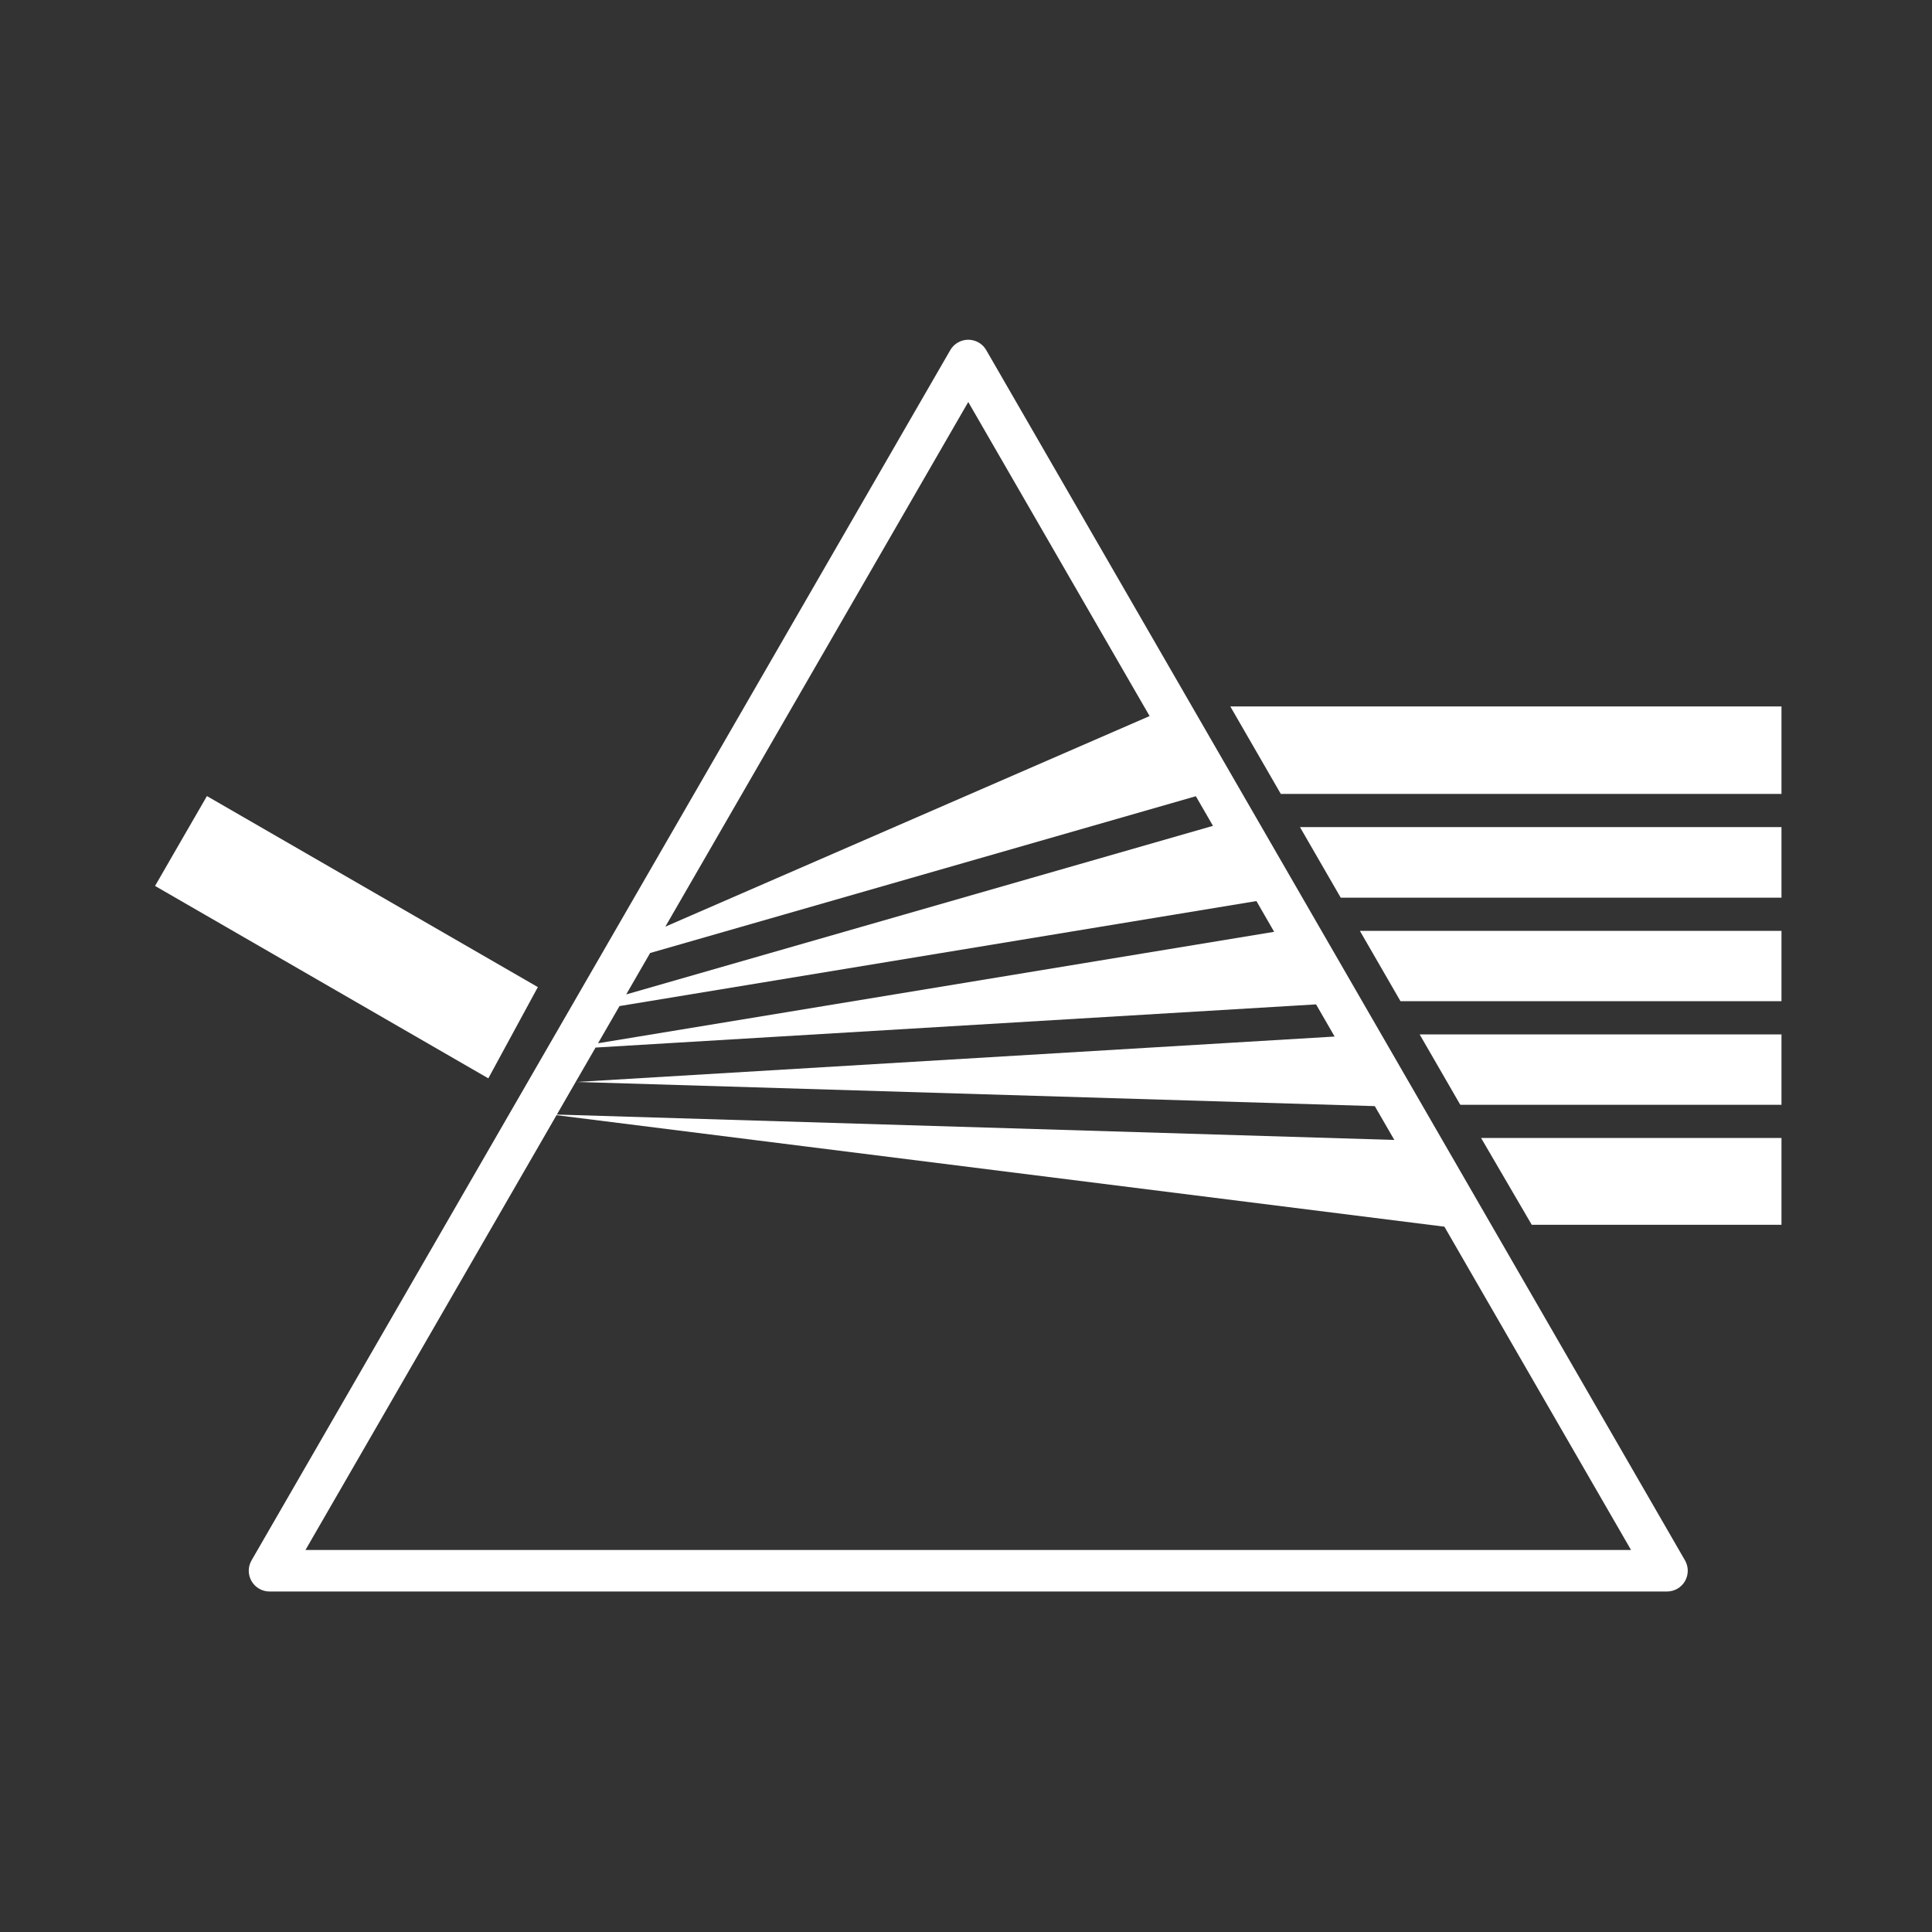
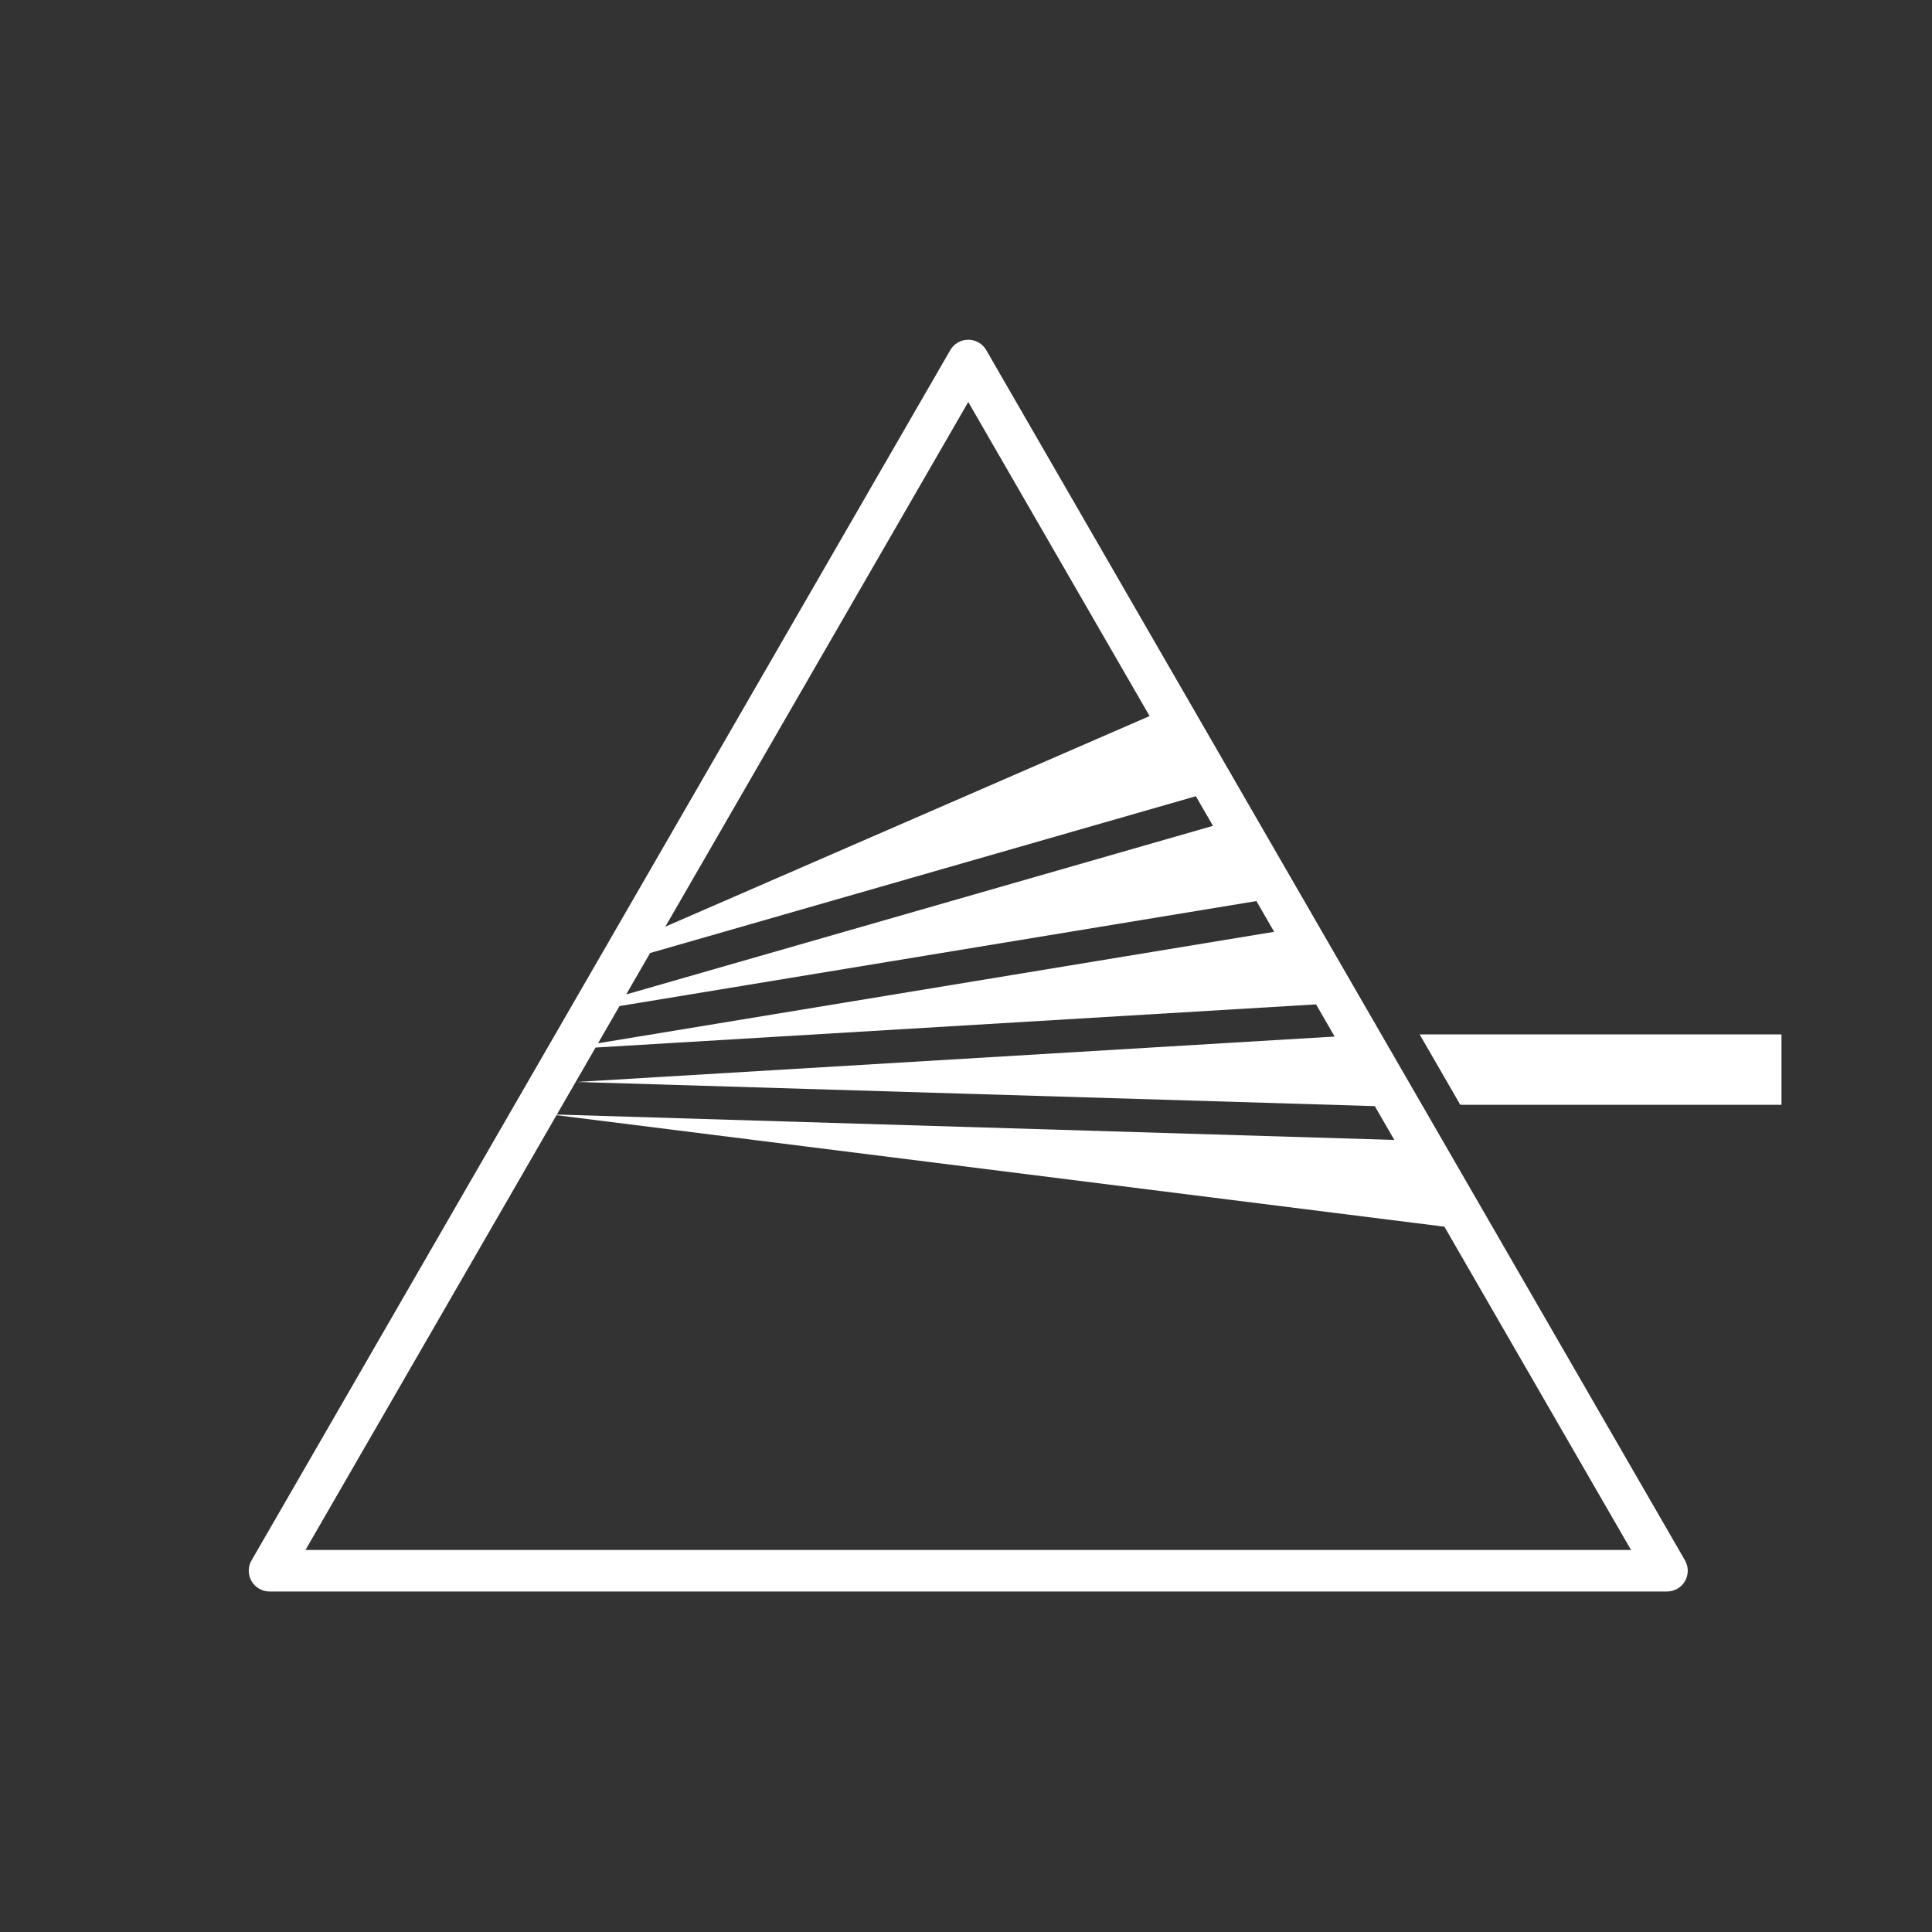
<svg xmlns="http://www.w3.org/2000/svg" width="66" height="66" viewBox="0 0 66 66" fill="none">
  <rect x="0" y="0" width="66" height="66" fill="#333333" stroke="none" />
-   <path d="M16.998 36.255L16.999 36.253L17.581 35.182L17.581 35.181L18.301 33.855L18.301 33.855L18.374 33.721L7.069 27.195L5.935 29.158L5.297 30.265L16.682 36.838L16.998 36.255Z" fill="white" />
-   <path d="M45.801 30.666H60.858V29.273V28.255H44.409L45.801 30.666Z" fill="white" />
-   <path d="M47.843 34.203H60.858V31.8H46.456L47.843 34.203Z" fill="white" />
-   <path d="M52.327 41.841H60.858V38.875H50.596L52.327 41.841Z" fill="white" />
-   <path d="M42.029 24.133L43.754 27.121H60.858V24.133H42.029Z" fill="white" />
  <path d="M49.865 37.706L49.89 37.741H60.858V35.338H48.498L49.865 37.706Z" fill="white" />
  <path d="M33.691 11.96C33.565 11.741 33.331 11.606 33.077 11.606C32.824 11.606 32.59 11.741 32.463 11.96L8.593 53.305C8.466 53.524 8.466 53.794 8.593 54.014C8.72 54.233 8.954 54.368 9.207 54.368H56.947C57.201 54.368 57.435 54.233 57.562 54.014C57.688 53.794 57.688 53.524 57.562 53.305L33.691 11.96ZM23.683 30.004L33.077 13.733L38.701 23.473L39.278 24.472L39.271 24.462L22.729 31.656L23.683 30.004ZM22.209 32.556L40.852 27.2L41.437 28.212L21.392 33.971L22.209 32.556ZM21.163 34.369L42.921 30.782L43.527 31.832L20.43 35.639L21.163 34.369ZM20.345 35.786L44.959 34.311L45.593 35.41L19.705 36.961L46.965 37.787L47.632 38.942L19.023 38.075L20.345 35.786ZM10.435 52.95L18.396 39.162L19.011 38.096L49.343 41.905L50.054 43.138L55.719 52.95H10.435Z" fill="white" />
</svg>